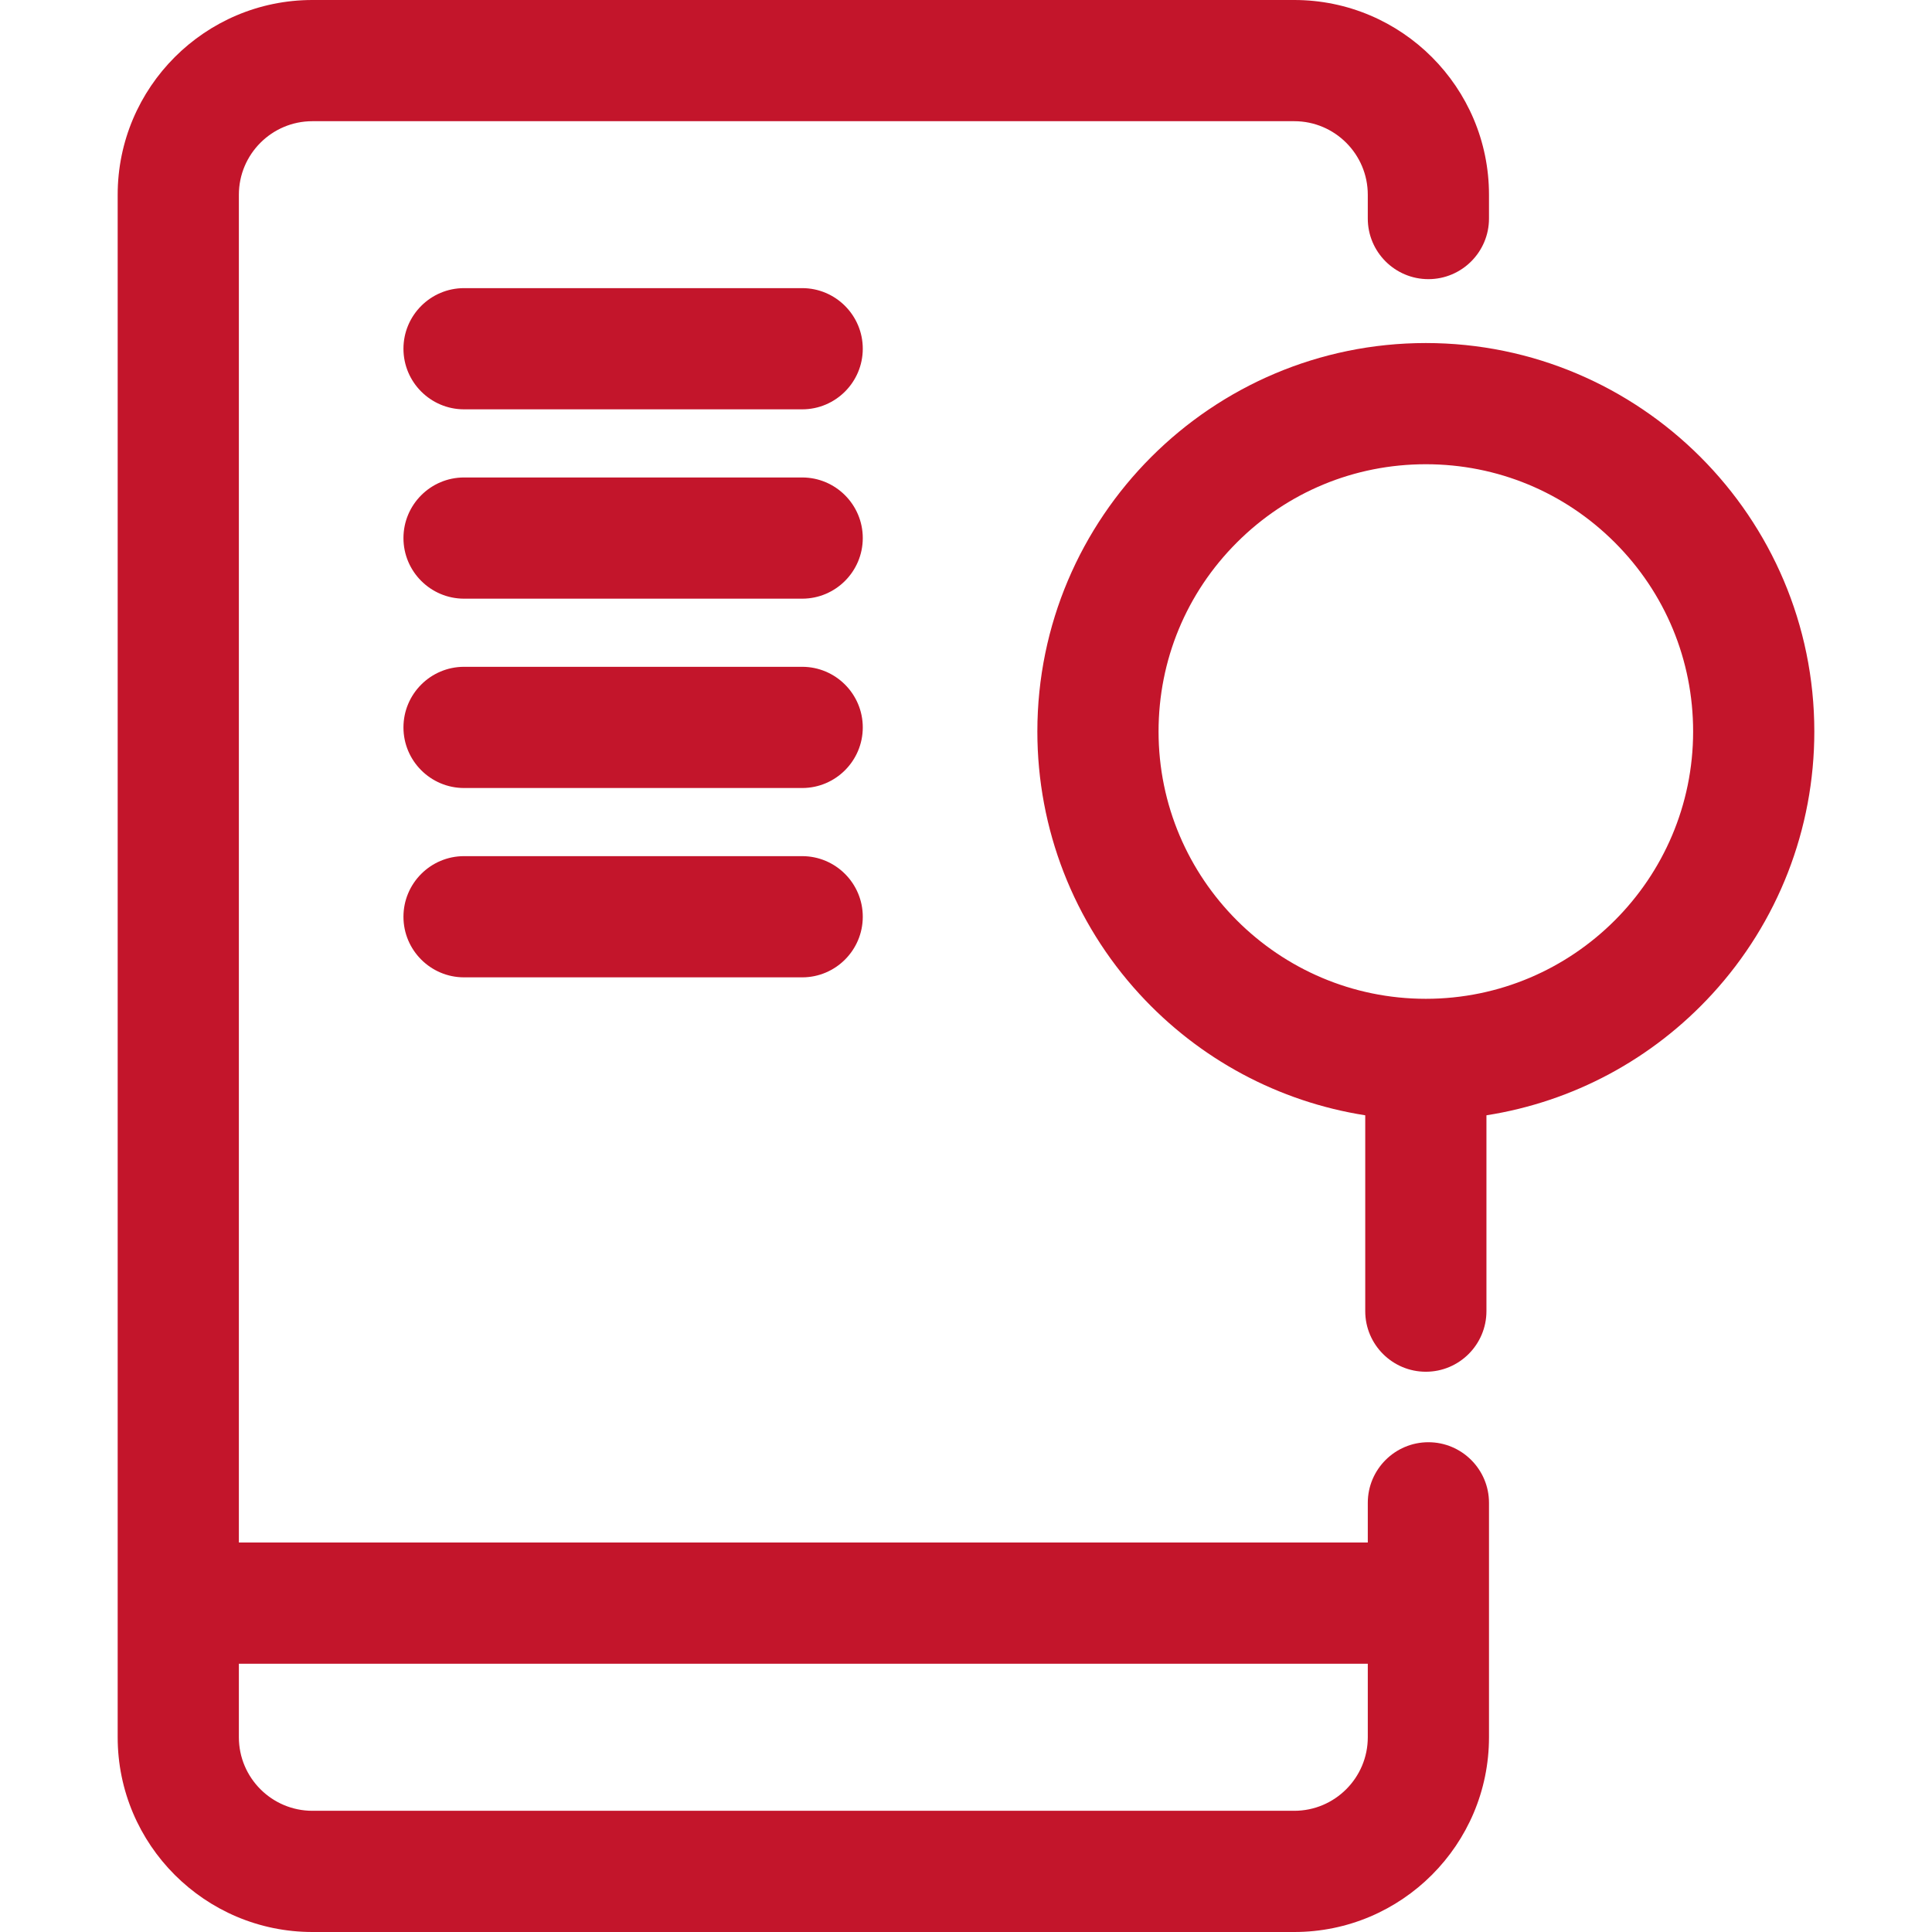
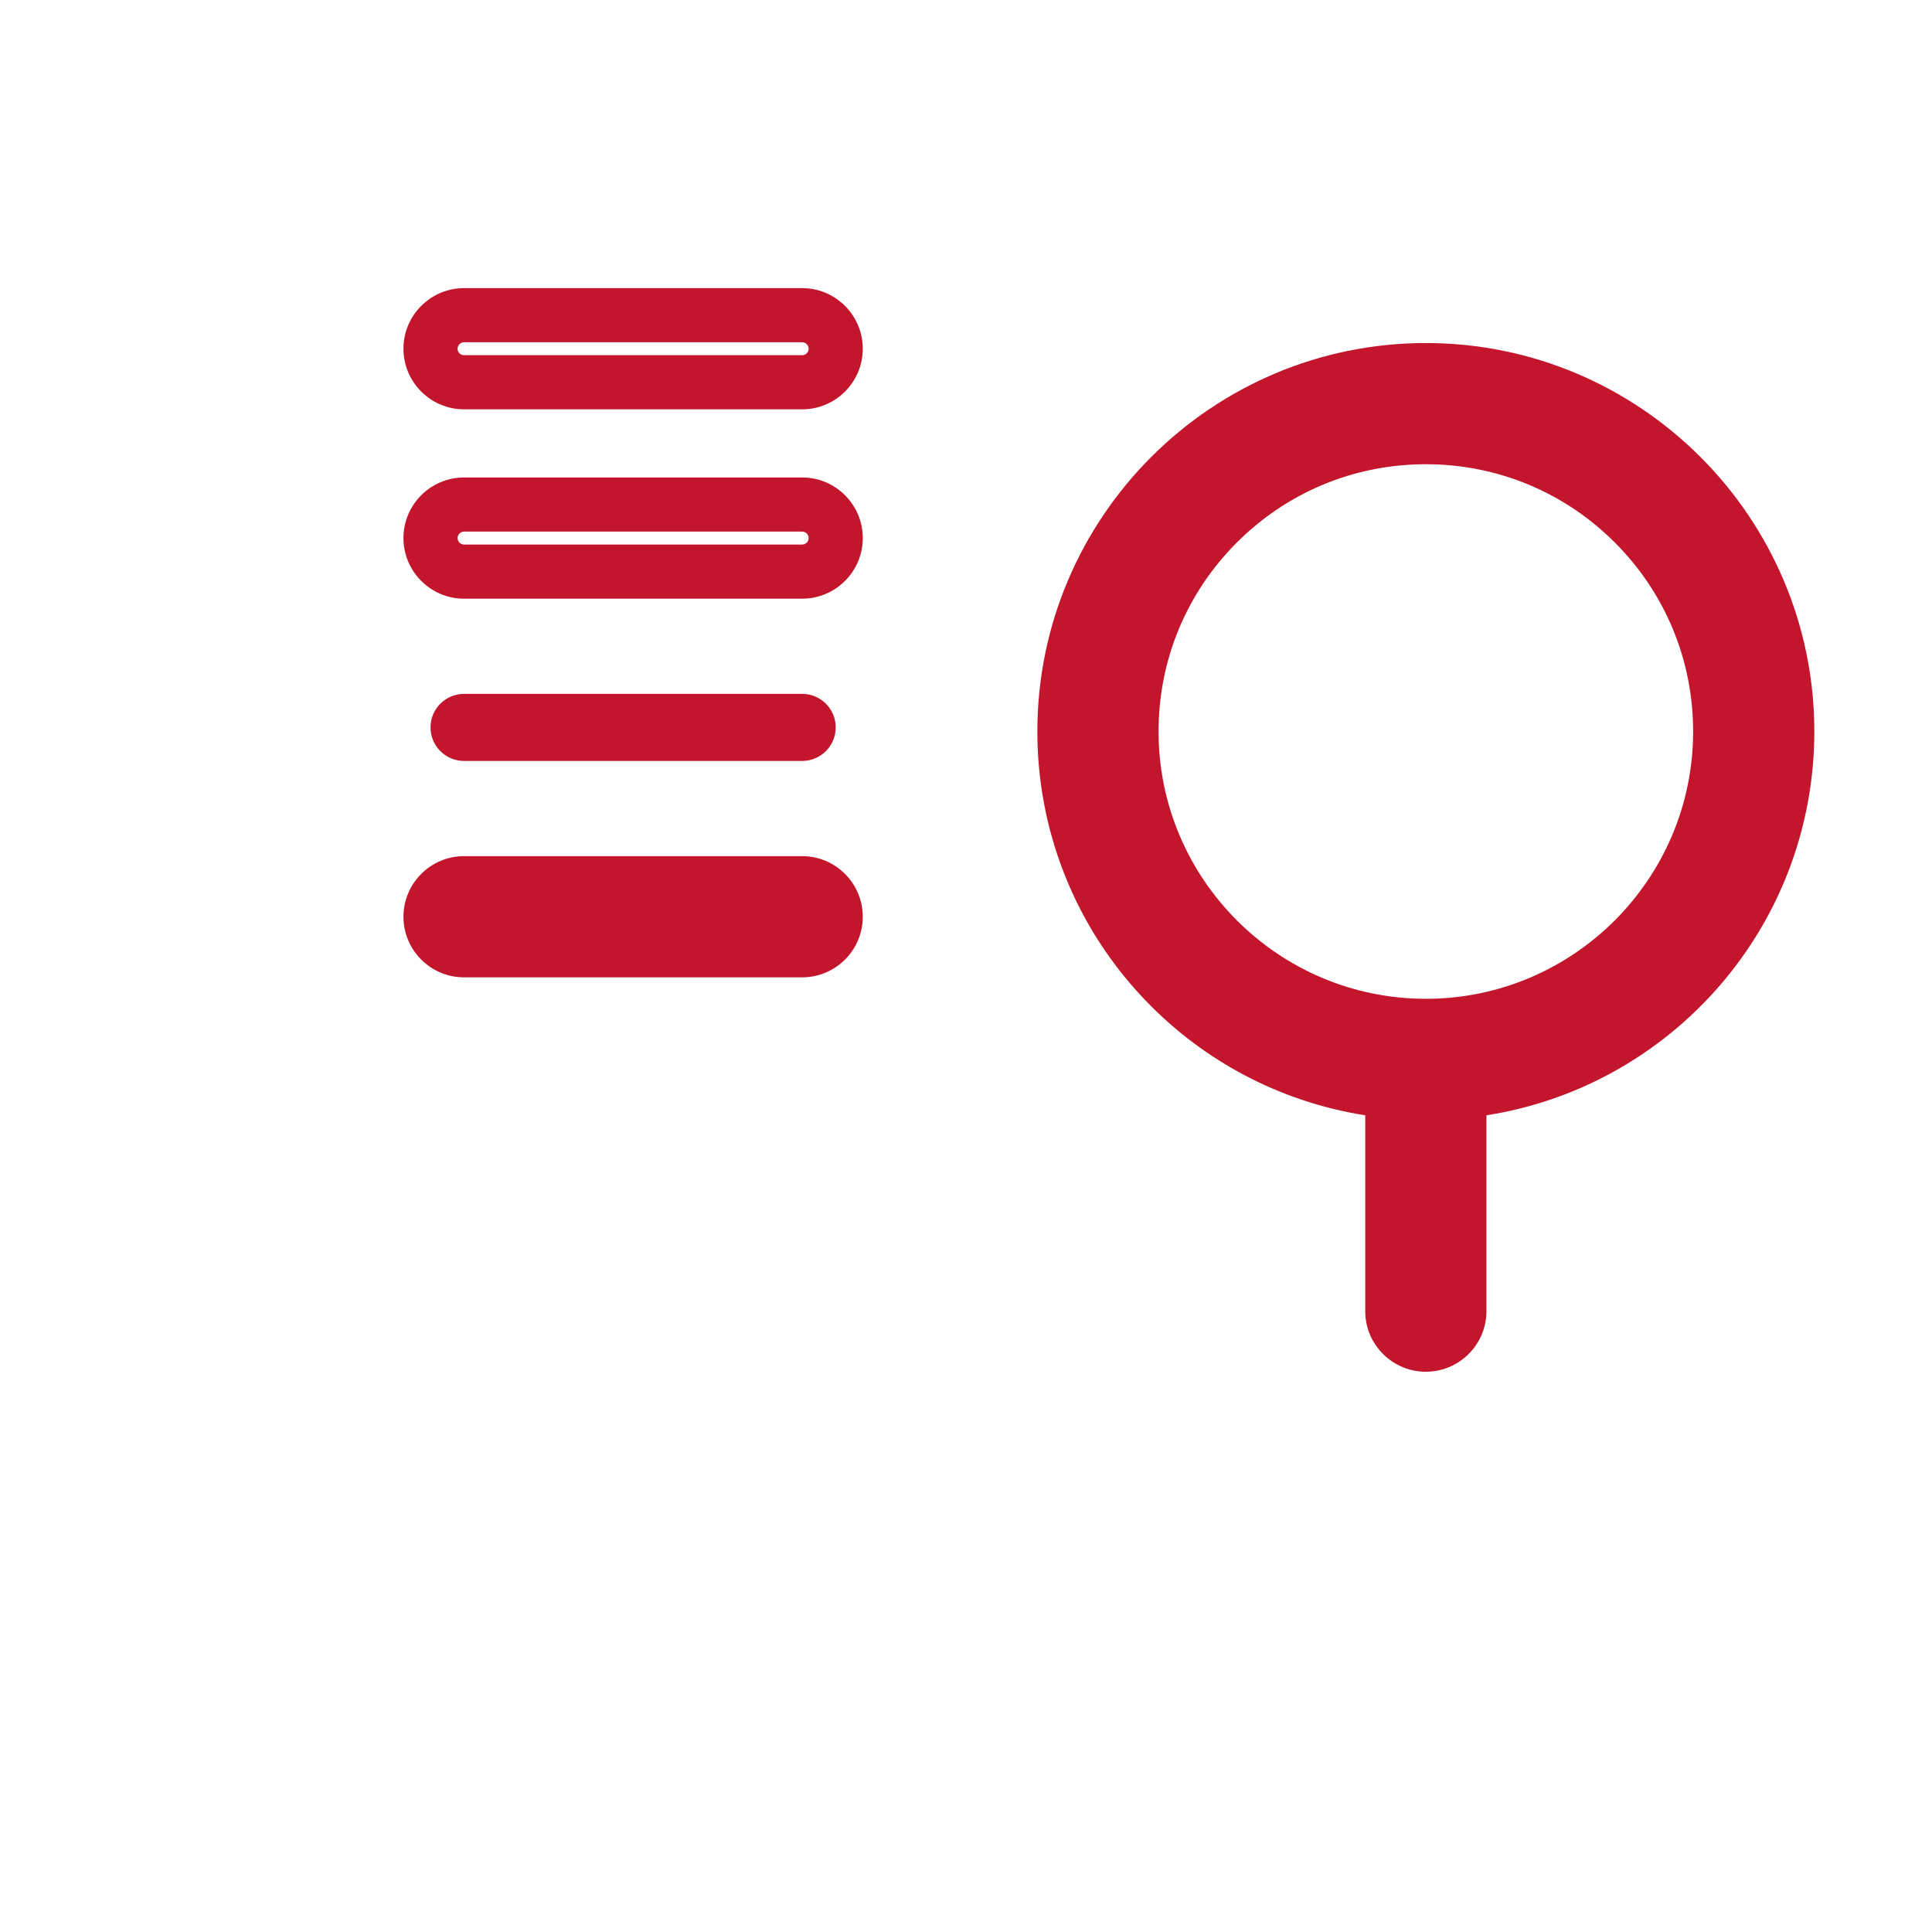
<svg xmlns="http://www.w3.org/2000/svg" version="1.1" id="Layer_1" x="0px" y="0px" width="554px" height="554px" viewBox="0 0 554 554" enable-background="new 0 0 554 554" xml:space="preserve">
  <g>
    <g>
-       <path fill="#C3152B" d="M89.583,7.761c-26.553,0-48.078,21.525-48.078,48.078V498.16c0,26.553,21.526,48.078,48.078,48.078    h281.545c26.553,0,48.078-21.526,48.078-48.078v-67.224c0-5.311-4.305-9.616-9.616-9.616s-9.616,4.305-9.616,9.616v19.146H60.736    V55.839c0-15.932,12.915-28.847,28.847-28.847h281.545c15.932,0,28.847,12.915,28.847,28.847v6.83    c0,5.311,4.305,9.616,9.616,9.616s9.616-4.305,9.616-9.616v-6.83c0-26.553-21.526-48.078-48.078-48.078H89.583z M60.736,469.313    h339.239v28.847c0,15.932-12.915,28.847-28.847,28.847H89.583c-15.932,0-28.847-12.915-28.847-28.847V469.313z" />
-       <path fill="#C3152B" d="M371.128,554H89.583c-30.79,0-55.839-25.049-55.839-55.84V55.839C33.744,25.049,58.794,0,89.583,0h281.545    c30.79,0,55.839,25.049,55.839,55.839v6.83c0,9.581-7.795,17.377-17.377,17.377s-17.377-7.795-17.377-17.377v-6.83    c0-11.627-9.459-21.086-21.086-21.086H89.583c-11.627,0-21.086,9.459-21.086,21.086v386.482h323.717v-11.385    c0-9.582,7.795-17.377,17.377-17.377s17.377,7.795,17.377,17.377v67.224C426.968,528.951,401.918,554,371.128,554z M89.583,15.522    c-22.231,0-40.318,18.086-40.318,40.318V498.16c0,22.232,18.087,40.318,40.318,40.318h281.545    c22.231,0,40.318-18.086,40.318-40.318v-67.224c0-1.023-0.832-1.855-1.855-1.855s-1.855,0.832-1.855,1.855v26.907H52.976V55.839    c0-20.186,16.422-36.608,36.608-36.608h281.545c20.185,0,36.608,16.422,36.608,36.608v6.83c0,1.023,0.832,1.855,1.855,1.855    s1.855-0.832,1.855-1.855v-6.83c0-22.231-18.086-40.318-40.318-40.318H89.583z M371.128,534.768H89.583    c-20.186,0-36.608-16.423-36.608-36.608v-36.608h354.76v36.608C407.736,518.346,391.314,534.768,371.128,534.768z M68.497,477.074    v21.086c0,11.627,9.459,21.086,21.086,21.086h281.545c11.627,0,21.086-9.459,21.086-21.086v-21.086H68.497z" />
-     </g>
+       </g>
    <g>
-       <path fill="#C3152B" d="M123.452,99.999c0-5.311,4.305-9.616,9.616-9.616h96.955c5.311,0,9.616,4.305,9.616,9.616    c0,5.311-4.305,9.616-9.616,9.616h-96.955C127.757,109.615,123.452,105.31,123.452,99.999z" />
      <path fill="#C3152B" d="M230.023,117.376h-96.955c-9.582,0-17.377-7.795-17.377-17.377s7.795-17.377,17.377-17.377h96.955    c9.582,0,17.377,7.795,17.377,17.377S239.604,117.376,230.023,117.376z M133.068,98.144c-1.023,0-1.855,0.832-1.855,1.855    s0.832,1.855,1.855,1.855h96.955c1.023,0,1.855-0.832,1.855-1.855s-0.832-1.855-1.855-1.855H133.068z" />
    </g>
    <g>
-       <path fill="#C3152B" d="M123.452,154.292c0-5.311,4.305-9.616,9.616-9.616h96.955c5.311,0,9.616,4.305,9.616,9.616    c0,5.311-4.305,9.616-9.616,9.616h-96.955C127.757,163.908,123.452,159.603,123.452,154.292z" />
-       <path fill="#C3152B" d="M230.023,171.669h-96.955c-9.582,0-17.377-7.795-17.377-17.377s7.795-17.377,17.377-17.377h96.955    c9.582,0,17.377,7.795,17.377,17.377S239.604,171.669,230.023,171.669z M133.068,152.437c-1.023,0-1.855,0.832-1.855,1.855    c0,1.023,0.832,1.855,1.855,1.855h96.955c1.023,0,1.855-0.832,1.855-1.855c0-1.023-0.832-1.855-1.855-1.855H133.068z" />
+       <path fill="#C3152B" d="M230.023,171.669h-96.955c-9.582,0-17.377-7.795-17.377-17.377s7.795-17.377,17.377-17.377h96.955    c9.582,0,17.377,7.795,17.377,17.377S239.604,171.669,230.023,171.669z M133.068,152.437c-1.023,0-1.855,0.832-1.855,1.855    c0,1.023,0.832,1.855,1.855,1.855h96.955c1.023,0,1.855-0.832,1.855-1.855c0-1.023-0.832-1.855-1.855-1.855H133.068" />
    </g>
    <g>
      <path fill="#C3152B" d="M123.452,208.585c0-5.311,4.305-9.616,9.616-9.616h96.955c5.311,0,9.616,4.305,9.616,9.616    c0,5.311-4.305,9.616-9.616,9.616h-96.955C127.757,218.201,123.452,213.896,123.452,208.585z" />
-       <path fill="#C3152B" d="M230.023,225.962h-96.955c-9.582,0-17.377-7.795-17.377-17.377s7.795-17.377,17.377-17.377h96.955    c9.582,0,17.377,7.795,17.377,17.377S239.604,225.962,230.023,225.962z M133.068,206.73c-1.023,0-1.855,0.832-1.855,1.855    c0,1.023,0.832,1.855,1.855,1.855h96.955c1.023,0,1.855-0.832,1.855-1.855c0-1.023-0.832-1.855-1.855-1.855H133.068z" />
    </g>
    <g>
      <path fill="#C3152B" d="M123.452,262.878c0-5.311,4.305-9.616,9.616-9.616h96.955c5.311,0,9.616,4.305,9.616,9.616    c0,5.311-4.305,9.616-9.616,9.616h-96.955C127.757,272.493,123.452,268.188,123.452,262.878z" />
      <path fill="#C3152B" d="M230.023,280.254h-96.955c-9.582,0-17.377-7.795-17.377-17.377c0-9.582,7.795-17.377,17.377-17.377h96.955    c9.582,0,17.377,7.795,17.377,17.377C247.399,272.46,239.604,280.254,230.023,280.254z M133.068,261.023    c-1.023,0-1.855,0.832-1.855,1.855c0,1.023,0.832,1.855,1.855,1.855h96.955c1.023,0,1.855-0.832,1.855-1.855    c0-1.023-0.832-1.855-1.855-1.855H133.068z" />
    </g>
    <g>
      <path fill="#C3152B" d="M512.495,209.763c-0.001-57.236-46.4-103.635-103.636-103.636c-57.236,0.001-103.635,46.4-103.636,103.636    c0,53.995,41.292,98.345,94.02,103.196l0.001,63.01c0,5.31,4.305,9.616,9.616,9.616c5.31,0,9.616-4.305,9.616-9.616l0.001-63.01    C471.203,308.107,512.495,263.758,512.495,209.763z M408.859,125.36c46.615-0.001,84.405,37.789,84.404,84.404    c0,46.615-37.789,84.404-84.404,84.404s-84.404-37.789-84.404-84.404C324.454,163.148,362.244,125.359,408.859,125.36z" />
      <path fill="#C3152B" d="M408.859,393.345c-9.582,0-17.377-7.795-17.377-17.376v-56.158c-24.816-3.891-47.593-16.077-64.742-34.776    c-18.88-20.587-29.278-47.32-29.278-75.272c0.001-61.423,49.973-111.396,111.397-111.397    c61.423,0.001,111.396,49.974,111.397,111.397c0,27.953-10.397,54.685-29.278,75.272c-17.148,18.699-39.925,30.885-64.741,34.776    l-0.001,56.158C426.235,385.55,418.44,393.345,408.859,393.345z M408.859,113.888c-52.864,0.001-95.874,43.01-95.875,95.875    c0,49.863,37.389,90.905,86.971,95.467l7.049,0.649v70.09c0,1.022,0.832,1.854,1.855,1.854c1.023,0,1.855-0.832,1.855-1.854    l0.001-70.09l7.049-0.649c49.581-4.562,86.97-45.604,86.97-95.467C504.733,156.898,461.724,113.889,408.859,113.888z     M408.859,301.929c-50.82,0-92.165-41.345-92.165-92.165c0-24.617,9.587-47.761,26.995-65.17    c17.408-17.408,40.552-26.995,65.168-26.995v7.761l0.001-7.761c24.618,0,47.763,9.586,65.17,26.994    c17.408,17.408,26.995,40.553,26.994,65.171C501.023,260.584,459.678,301.929,408.859,301.929z M408.858,133.12    c-20.471,0-39.716,7.973-54.193,22.449s-22.449,33.723-22.449,54.194c0,42.261,34.382,76.643,76.643,76.643    s76.643-34.382,76.643-76.643c0-20.473-7.972-39.719-22.448-54.196C448.578,141.092,429.331,133.12,408.858,133.12L408.858,133.12    z" />
    </g>
  </g>
</svg>